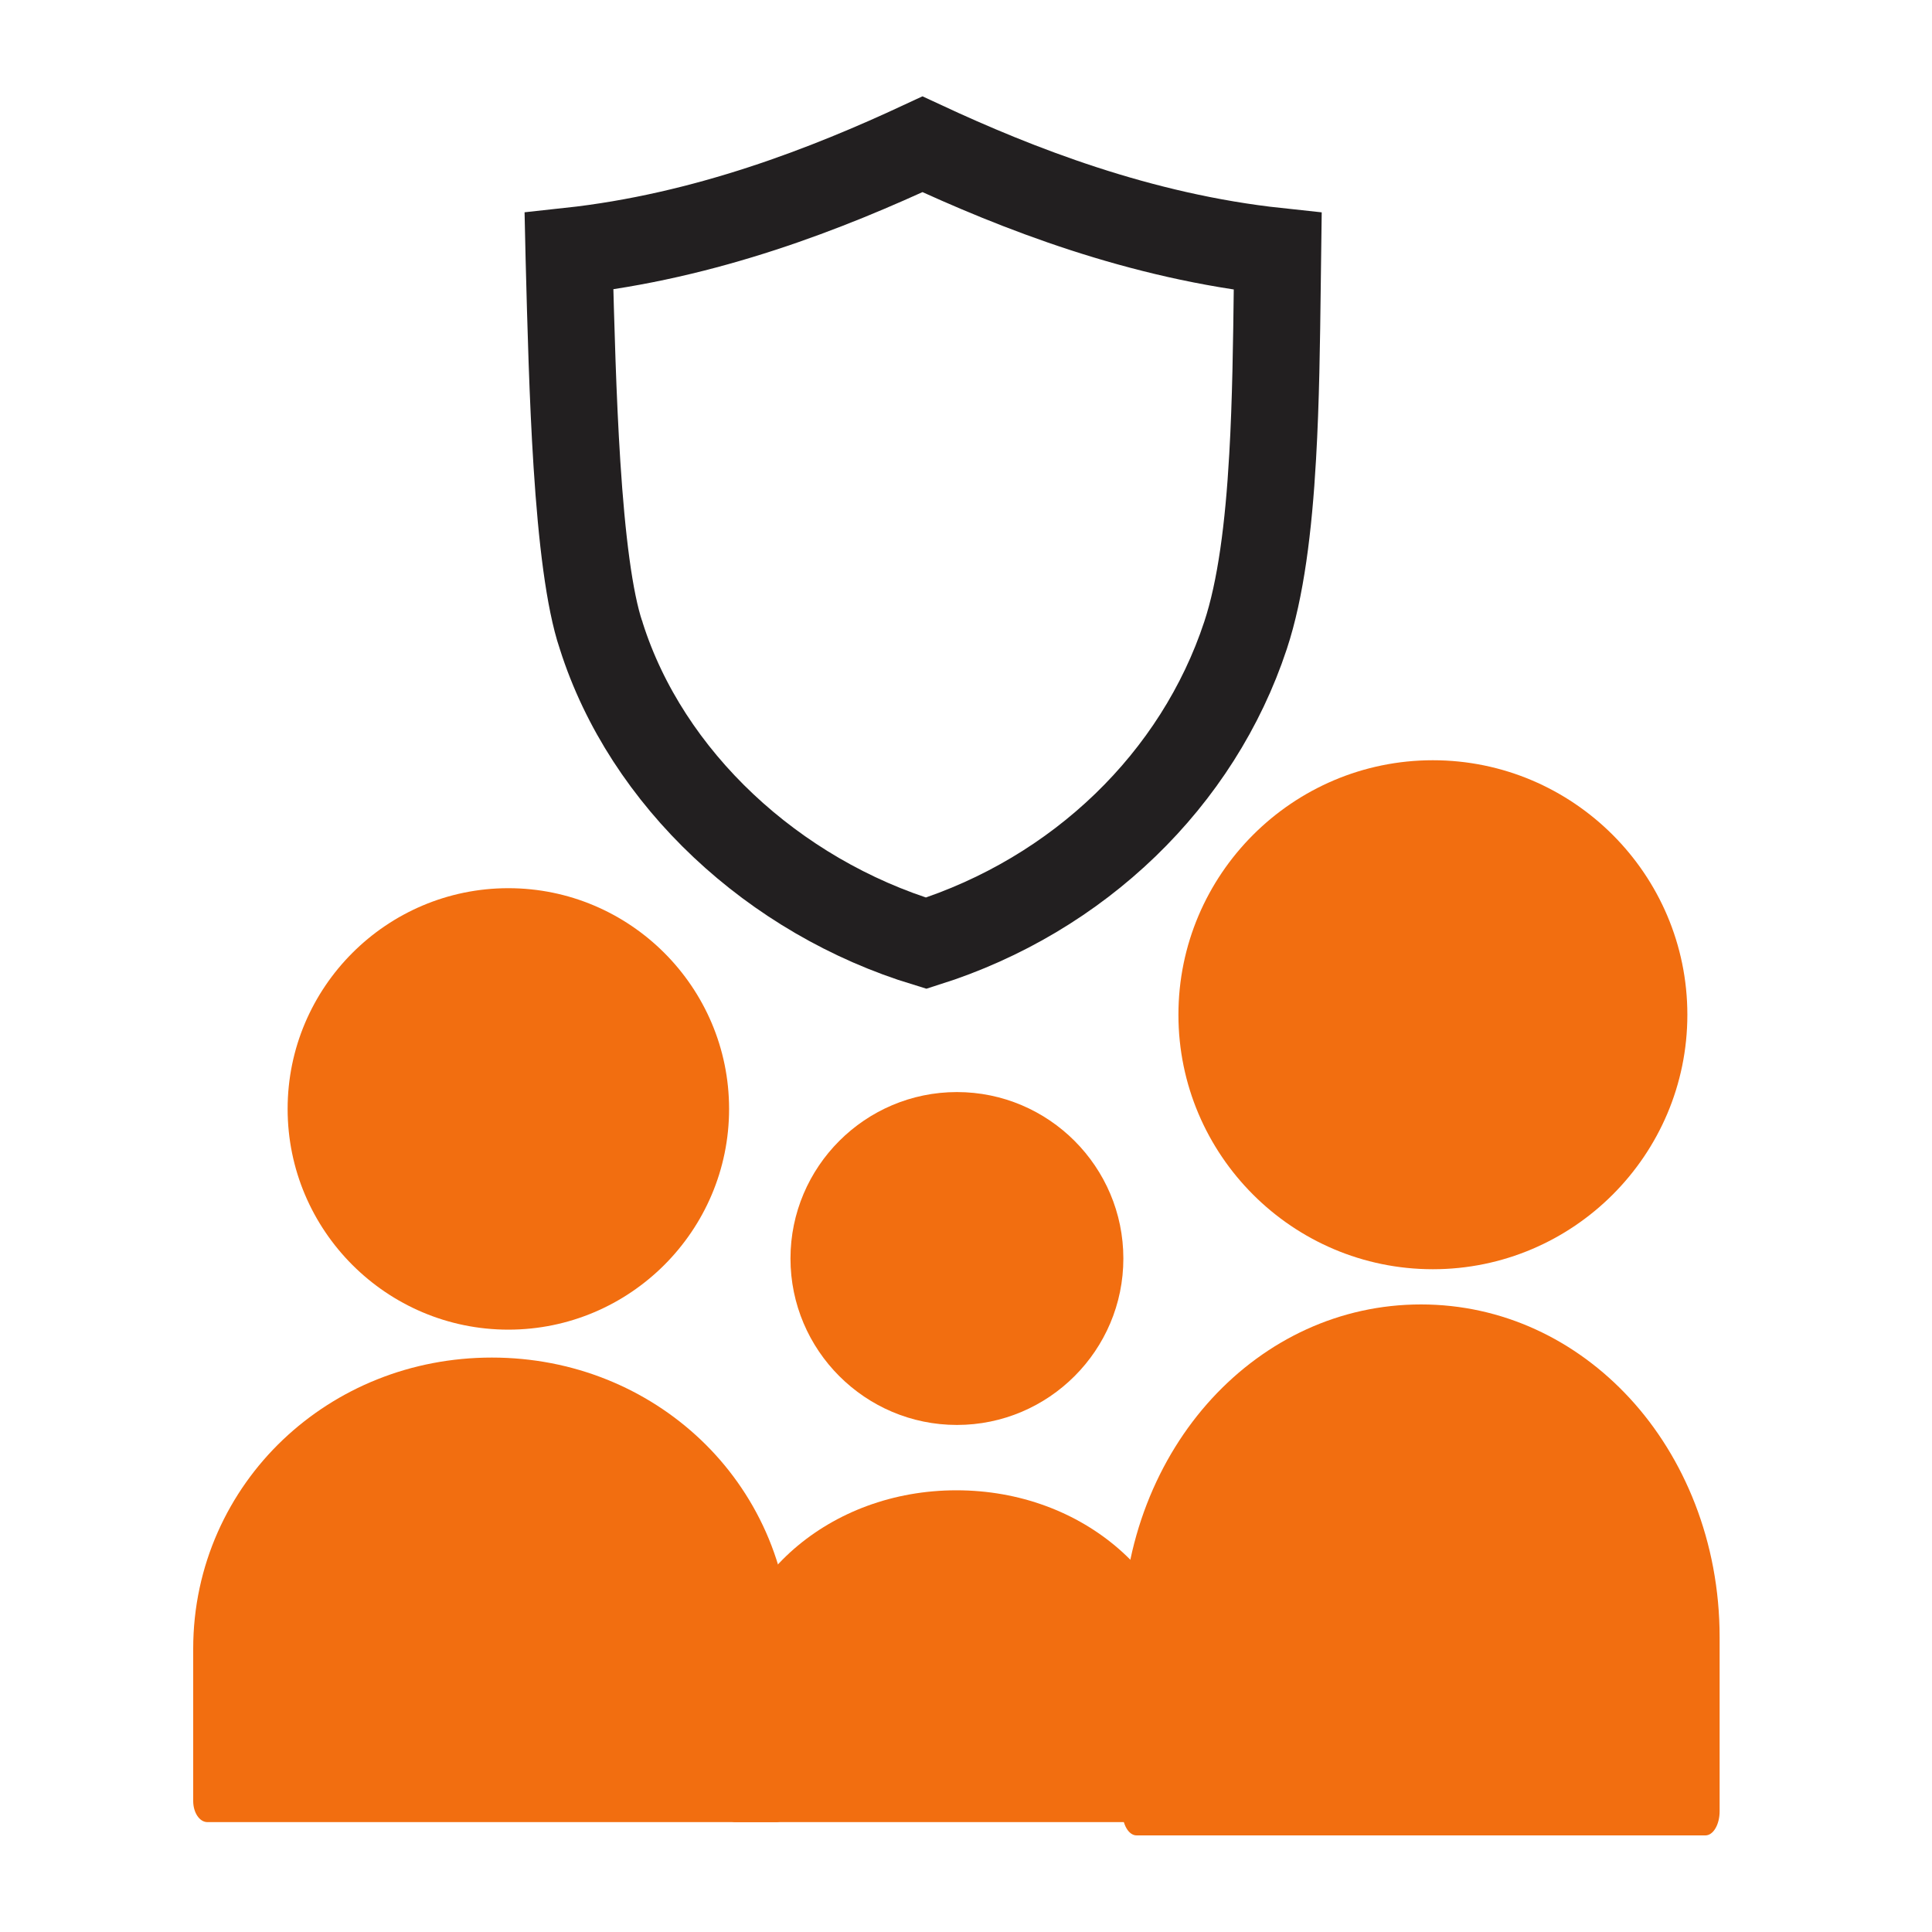
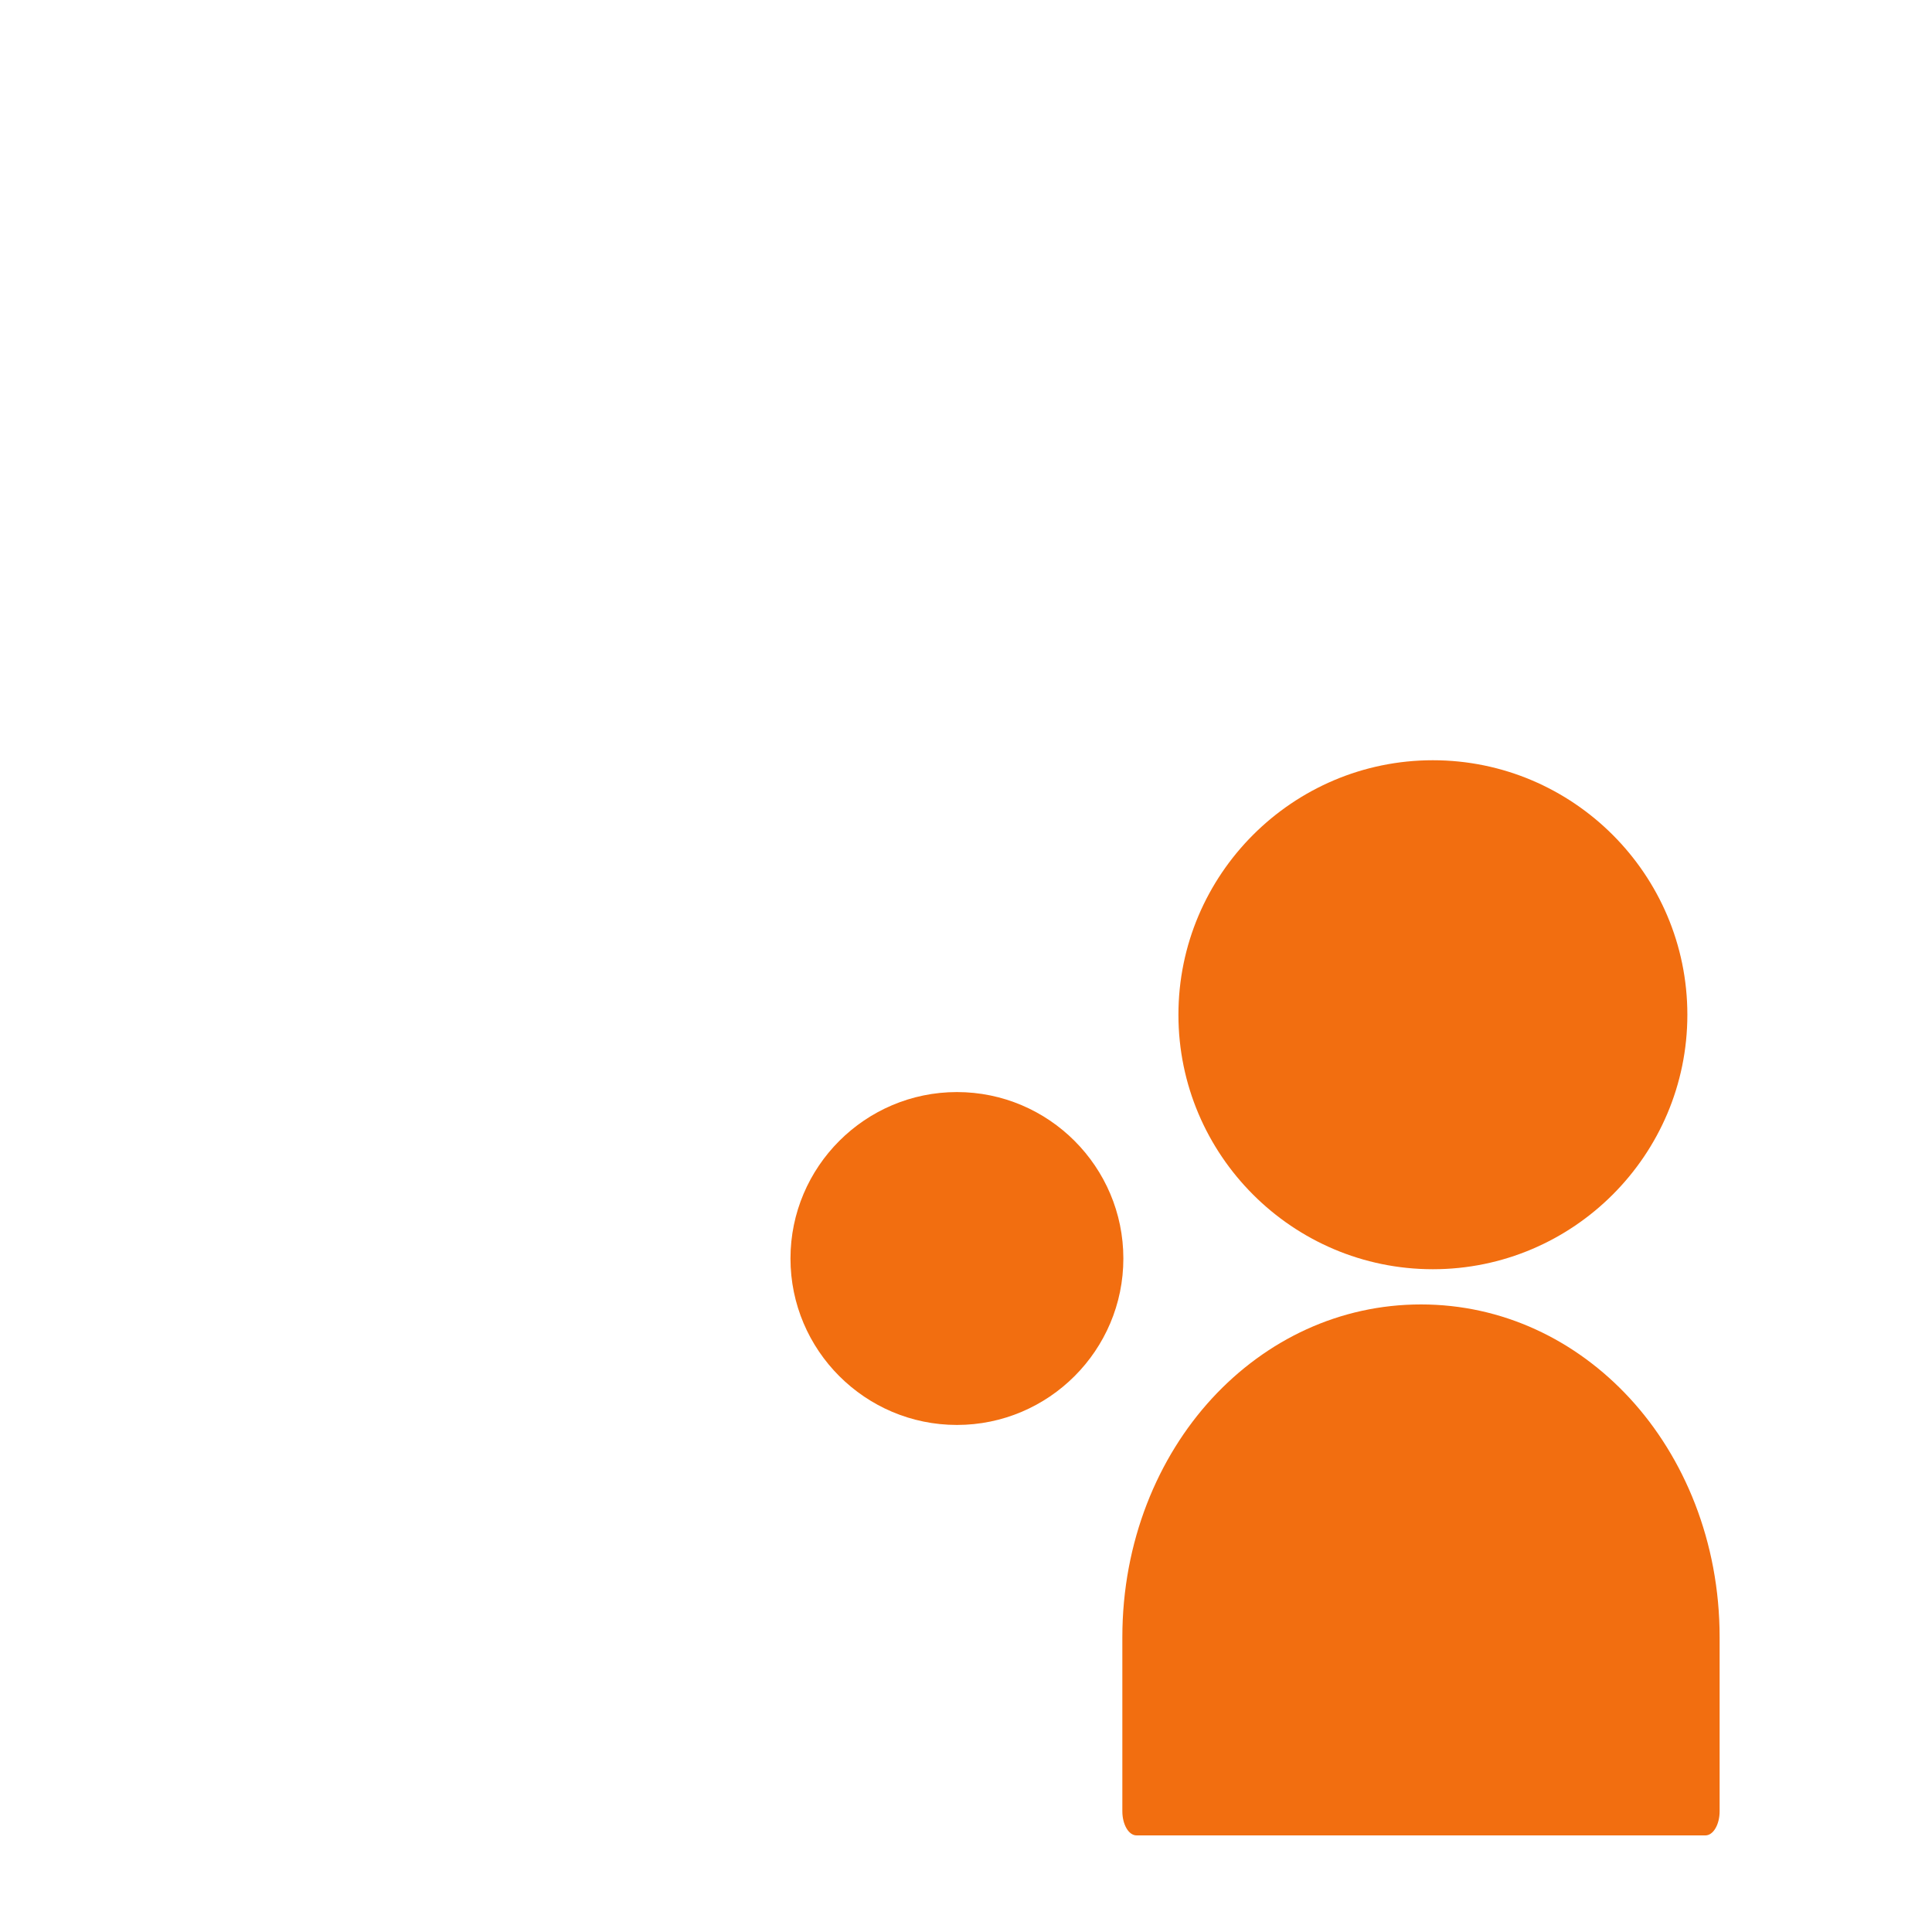
<svg xmlns="http://www.w3.org/2000/svg" width="40" height="40" viewBox="0 0 40 40" fill="none">
  <g id="Frame 48097194">
    <g id="Group 48096010">
      <g id="Group 48095863">
        <g id="Group 48095861">
-           <path id="Vector" d="M12.448 13.164L12.446 13.157L12.443 13.15C12.201 12.427 12.044 11.159 11.945 9.61C11.857 8.238 11.818 6.732 11.782 5.342C11.781 5.295 11.779 5.248 11.778 5.201C14.623 4.893 17.156 3.892 19.099 2.987C21.051 3.895 23.596 4.898 26.454 5.204C26.451 5.435 26.448 5.668 26.445 5.901C26.43 7.102 26.415 8.308 26.349 9.452C26.266 10.921 26.103 12.201 25.787 13.156L25.787 13.156C24.802 16.137 22.337 18.527 19.175 19.528C16.015 18.567 13.385 16.121 12.448 13.164Z" stroke="#221F20" stroke-width="1.8" />
-         </g>
+           </g>
      </g>
      <g id="Group 48096009">
        <g id="Group 48095874">
          <g id="Group">
            <path id="Vector_2" d="M19.812 22.61C17.913 22.61 16.366 24.157 16.366 26.056C16.366 27.956 17.913 29.502 19.812 29.502C21.712 29.502 23.258 27.956 23.258 26.056C23.258 24.157 21.712 22.61 19.812 22.61Z" fill="#F26E10" />
-             <path id="Vector_3" d="M19.802 30.855C18.494 30.855 17.309 31.31 16.436 32.071C15.564 32.832 14.992 33.924 14.992 35.161V37.413C14.992 37.585 15.095 37.725 15.221 37.725H24.382C24.508 37.725 24.611 37.585 24.611 37.413V35.161C24.611 33.924 24.039 32.832 23.166 32.071C22.294 31.31 21.11 30.855 19.802 30.855Z" fill="#F26E10" />
          </g>
        </g>
        <g id="Group 48095875">
          <g id="Group_2">
            <path id="Vector_4" d="M29.666 15.74C26.762 15.74 24.398 18.105 24.398 21.009C24.398 23.913 26.762 26.278 29.666 26.278C32.571 26.278 34.935 23.913 34.935 21.009C34.935 18.105 32.571 15.74 29.666 15.74Z" fill="#F26E10" />
            <path id="Vector_5" d="M29.42 27.007C27.738 27.007 26.215 27.736 25.093 28.953C23.971 30.171 23.237 31.917 23.237 33.897V37.5C23.237 37.776 23.368 38 23.531 38H35.309C35.471 38 35.603 37.776 35.603 37.5V33.897C35.603 31.917 34.868 30.171 33.746 28.953C32.624 27.736 31.102 27.007 29.42 27.007Z" fill="#F26E10" />
          </g>
        </g>
        <g id="Group 48095876">
          <g id="Group_3">
-             <path id="Vector_6" d="M10.525 18.389C8.006 18.389 5.955 20.44 5.955 22.959C5.955 25.478 8.006 27.529 10.525 27.529C13.044 27.529 15.095 25.478 15.095 22.959C15.095 20.44 13.044 18.389 10.525 18.389Z" fill="#F26E10" />
-             <path id="Vector_7" d="M10.183 28.107C8.501 28.107 6.978 28.744 5.857 29.809C4.735 30.875 4 32.403 4 34.135V37.288C4 37.529 4.132 37.725 4.294 37.725H16.072C16.235 37.725 16.366 37.529 16.366 37.288V34.135C16.366 32.403 15.631 30.875 14.509 29.809C13.387 28.744 11.865 28.107 10.183 28.107Z" fill="#F26E10" />
-           </g>
+             </g>
        </g>
      </g>
    </g>
  </g>
</svg>